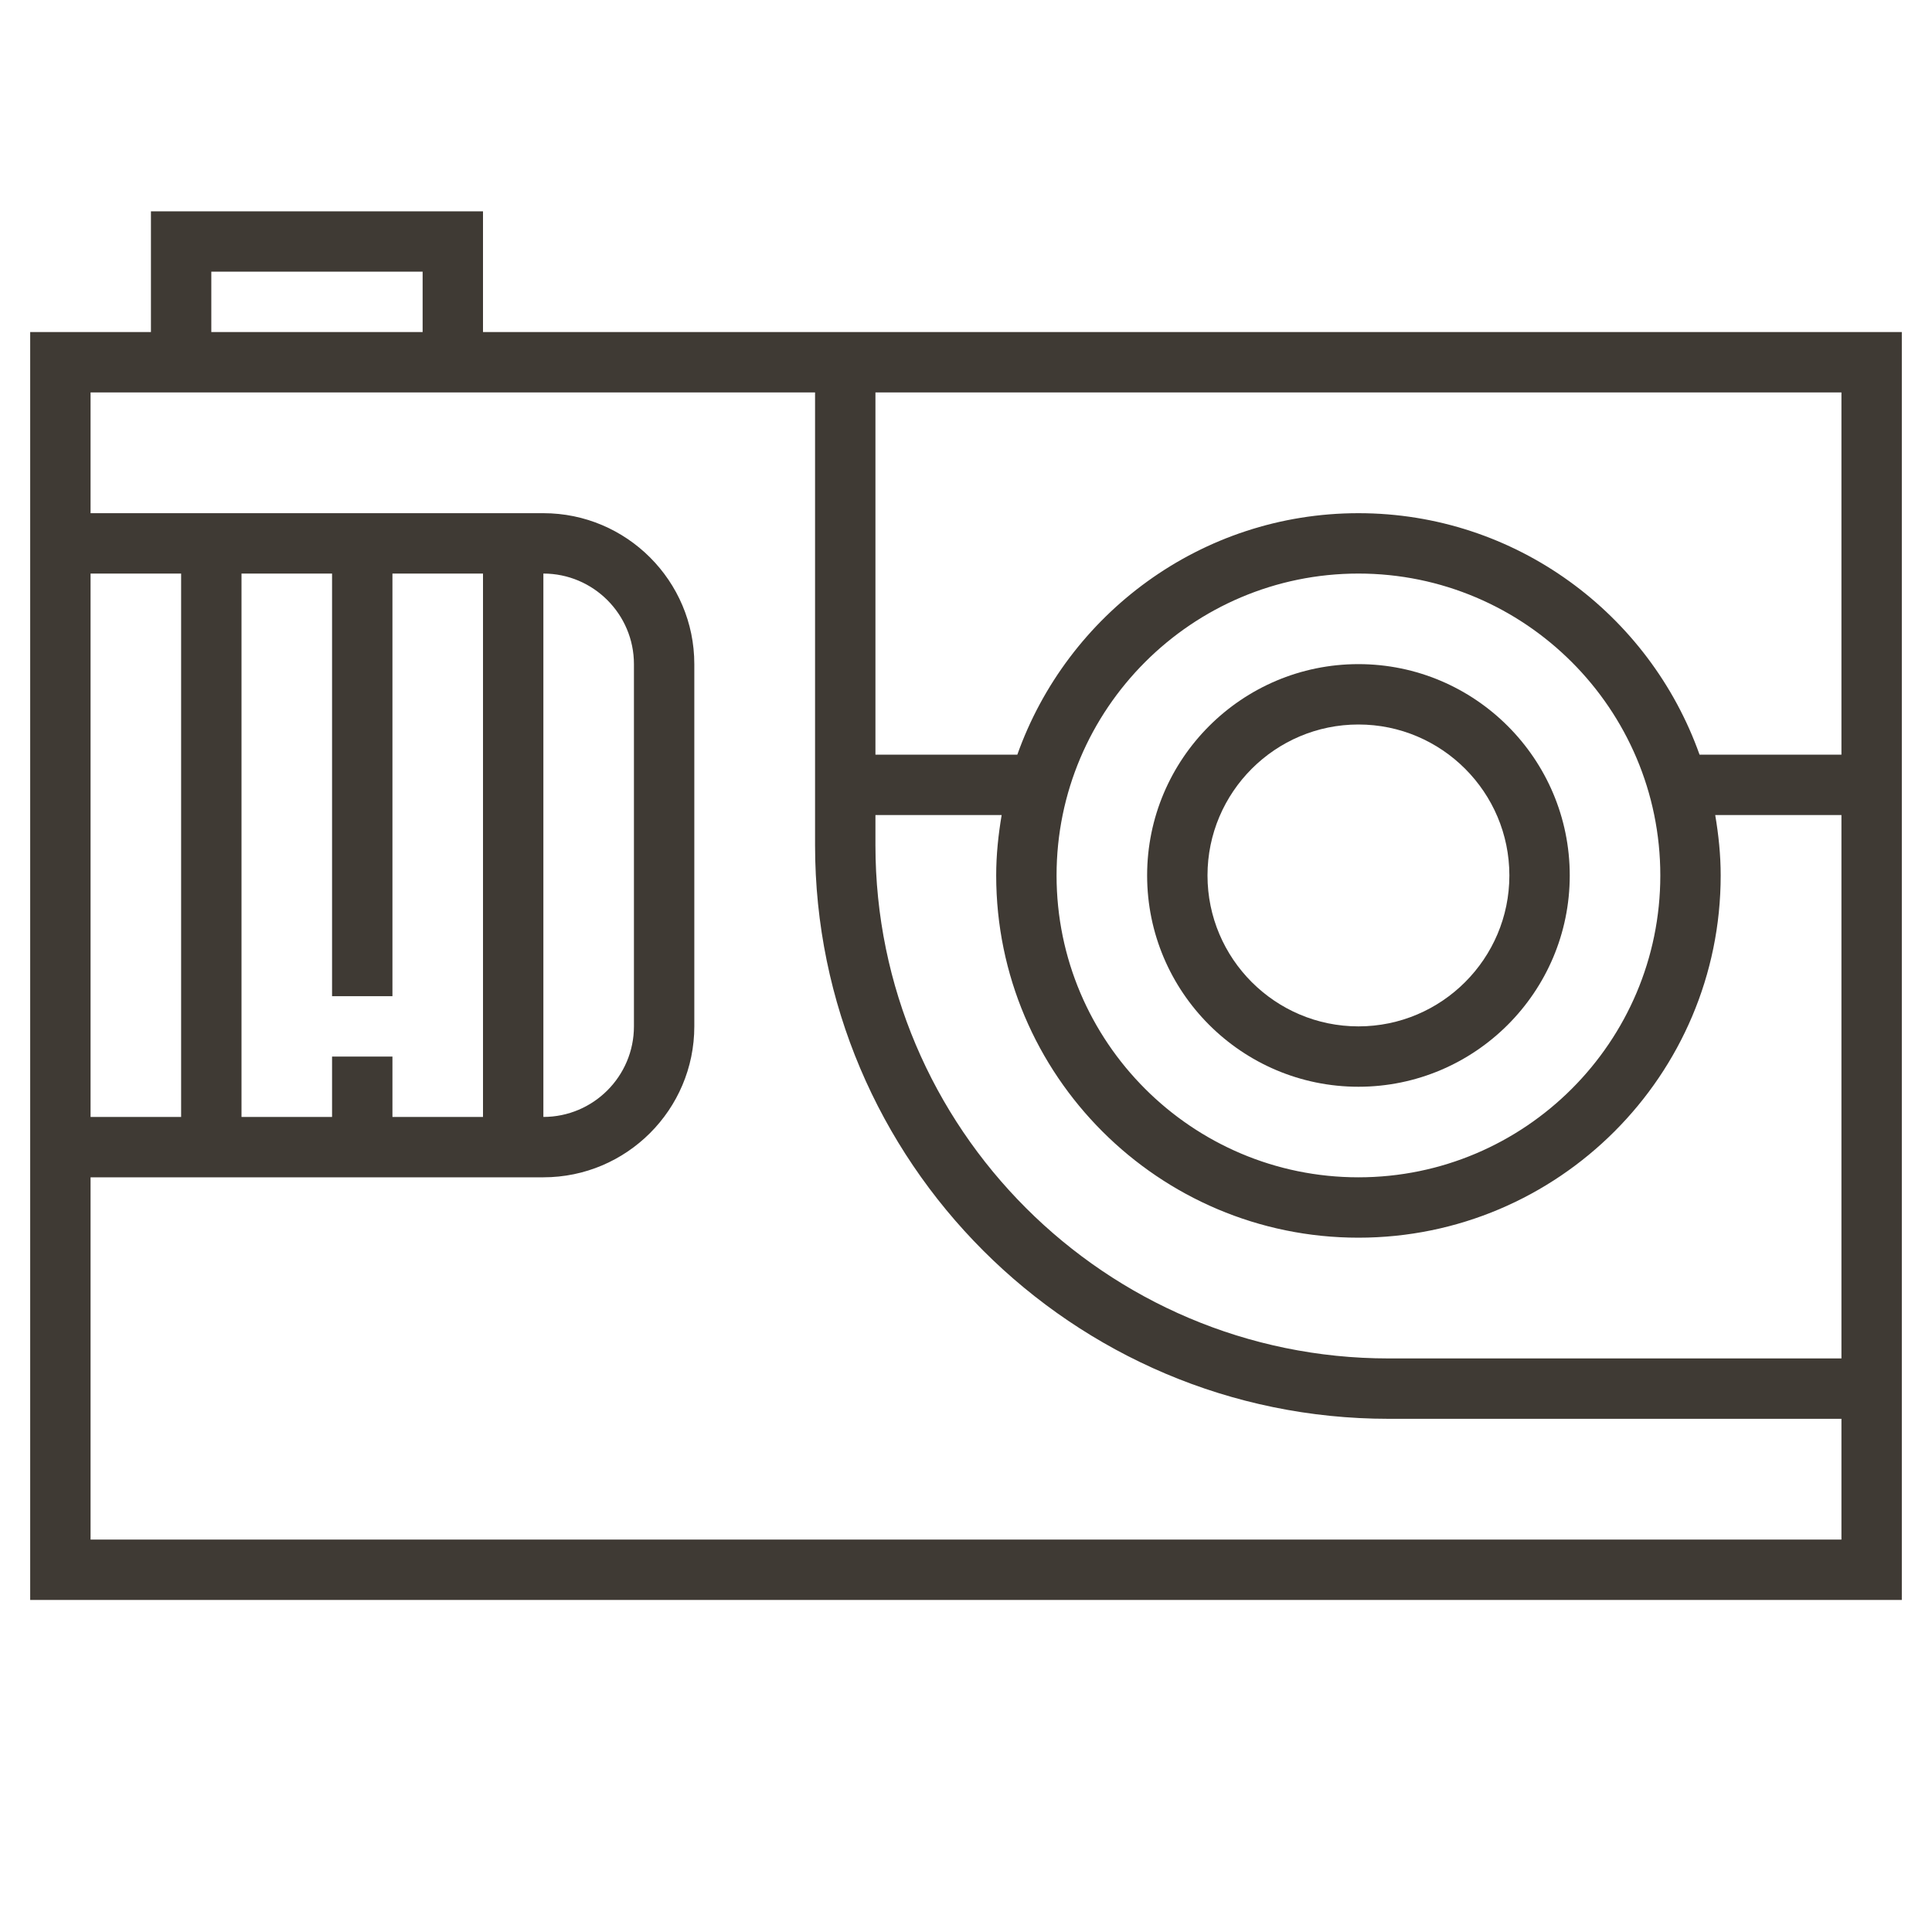
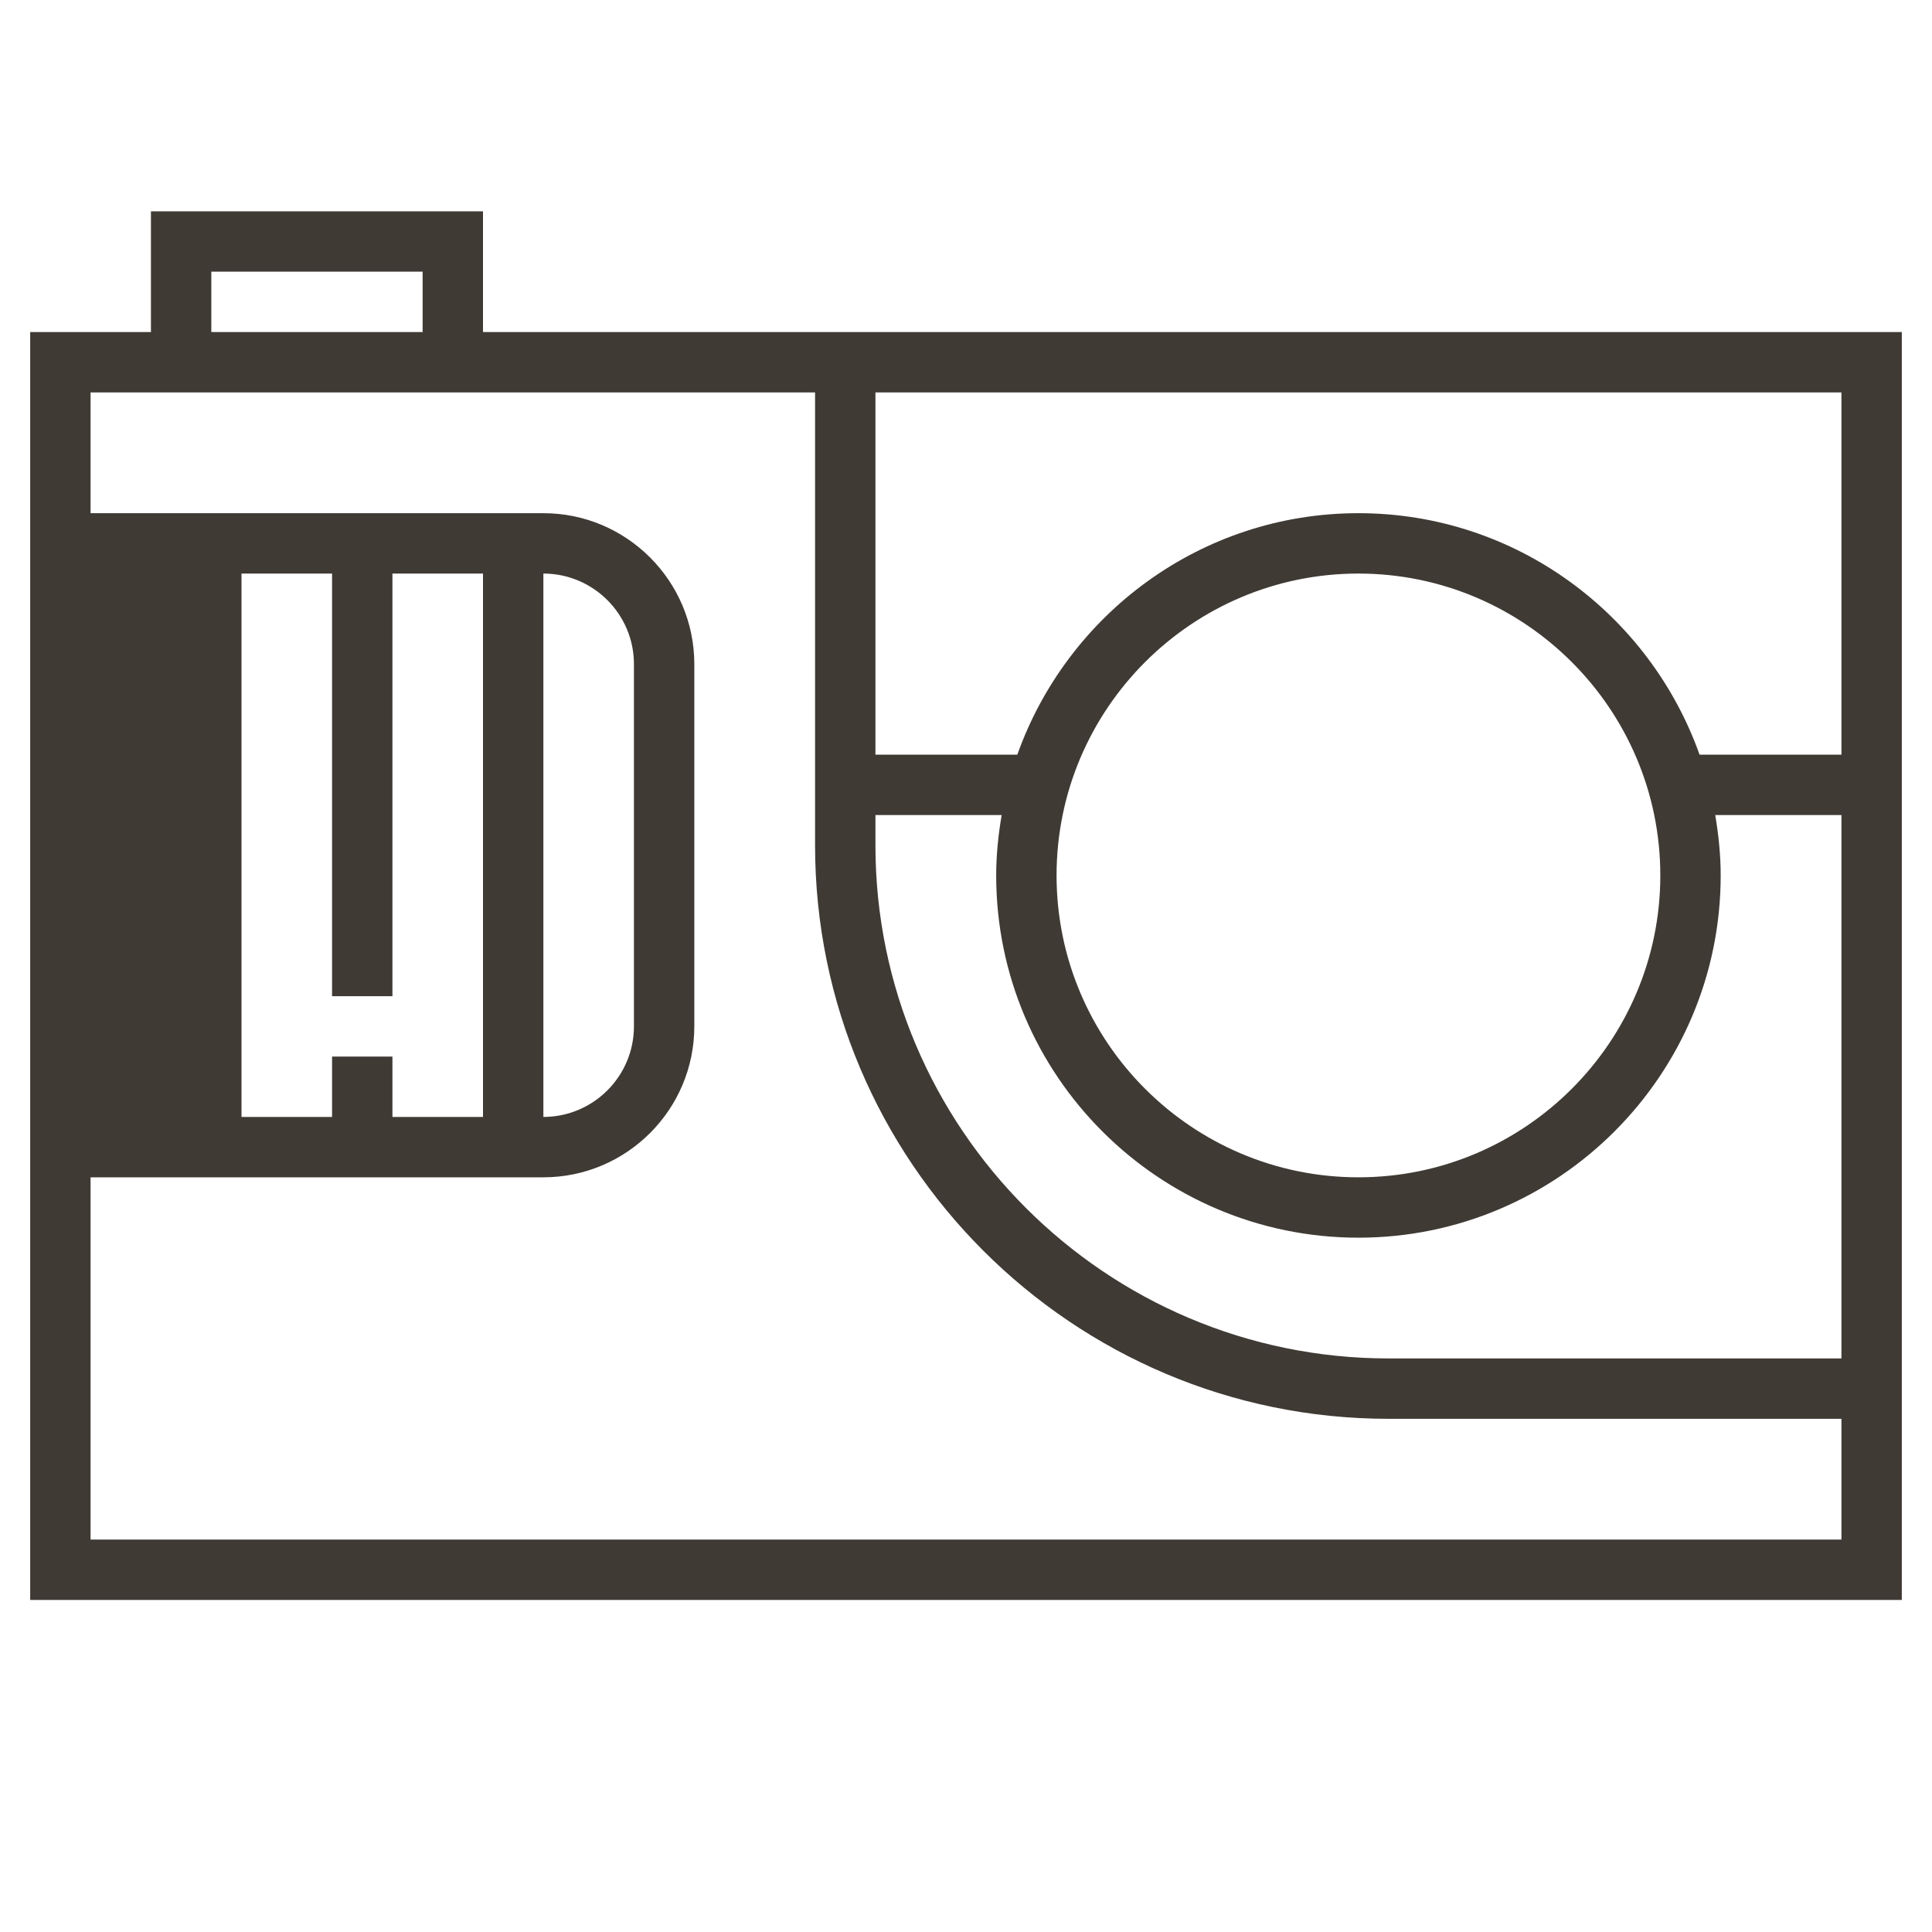
<svg xmlns="http://www.w3.org/2000/svg" id="Layer_1_1_" style="enable-background:new 0 0 64 64;" version="1.1" viewBox="0 0 64 64" xml:space="preserve">
  <g>
-     <path d="M27,11H16V7H5v4H1v6v22v14h62v-6V11H27z M29,27h4.181C33.071,27.652,33,28.317,33,29   c0,6.617,5.383,12,12,12s12-5.383,12-12c0-0.683-0.071-1.348-0.181-2H61v18H46c-9.374,0-17-7.626-17-17V27z M35,29   c0-5.514,4.486-10,10-10s10,4.486,10,10c0,5.514-4.486,10-10,10S35,34.514,35,29z M61,13v12h-4.7c-1.653-4.653-6.087-8-11.3-8   s-9.647,3.347-11.3,8H29V13H61z M7,9h7v2H7V9z M13,33V19h3v18h-3v-2h-2v2H8V19h3v14H13z M18,19c1.654,0,3,1.346,3,3v12   c0,1.654-1.346,3-3,3V19z M6,37H3V19h3V37z M61,51H3V39h15c2.757,0,5-2.243,5-5V22c0-2.757-2.243-5-5-5H3v-4h24v15   c0,10.477,8.523,19,19,19h15V51z" style="fill:#3F3A34;" />
-     <path d="M45,36c3.86,0,7-3.14,7-7s-3.14-7-7-7s-7,3.14-7,7S41.14,36,45,36z M45,24c2.757,0,5,2.243,5,5   s-2.243,5-5,5s-5-2.243-5-5S42.243,24,45,24z" style="fill:#3F3A34;" />
+     <path d="M27,11H16V7H5v4H1v6v22v14h62v-6V11H27z M29,27h4.181C33.071,27.652,33,28.317,33,29   c0,6.617,5.383,12,12,12s12-5.383,12-12c0-0.683-0.071-1.348-0.181-2H61v18H46c-9.374,0-17-7.626-17-17V27z M35,29   c0-5.514,4.486-10,10-10s10,4.486,10,10c0,5.514-4.486,10-10,10S35,34.514,35,29z M61,13v12h-4.7c-1.653-4.653-6.087-8-11.3-8   s-9.647,3.347-11.3,8H29V13H61z M7,9h7v2H7V9z M13,33V19h3v18h-3v-2h-2v2H8V19h3v14H13z M18,19c1.654,0,3,1.346,3,3v12   c0,1.654-1.346,3-3,3V19z M6,37H3h3V37z M61,51H3V39h15c2.757,0,5-2.243,5-5V22c0-2.757-2.243-5-5-5H3v-4h24v15   c0,10.477,8.523,19,19,19h15V51z" style="fill:#3F3A34;" />
  </g>
</svg>